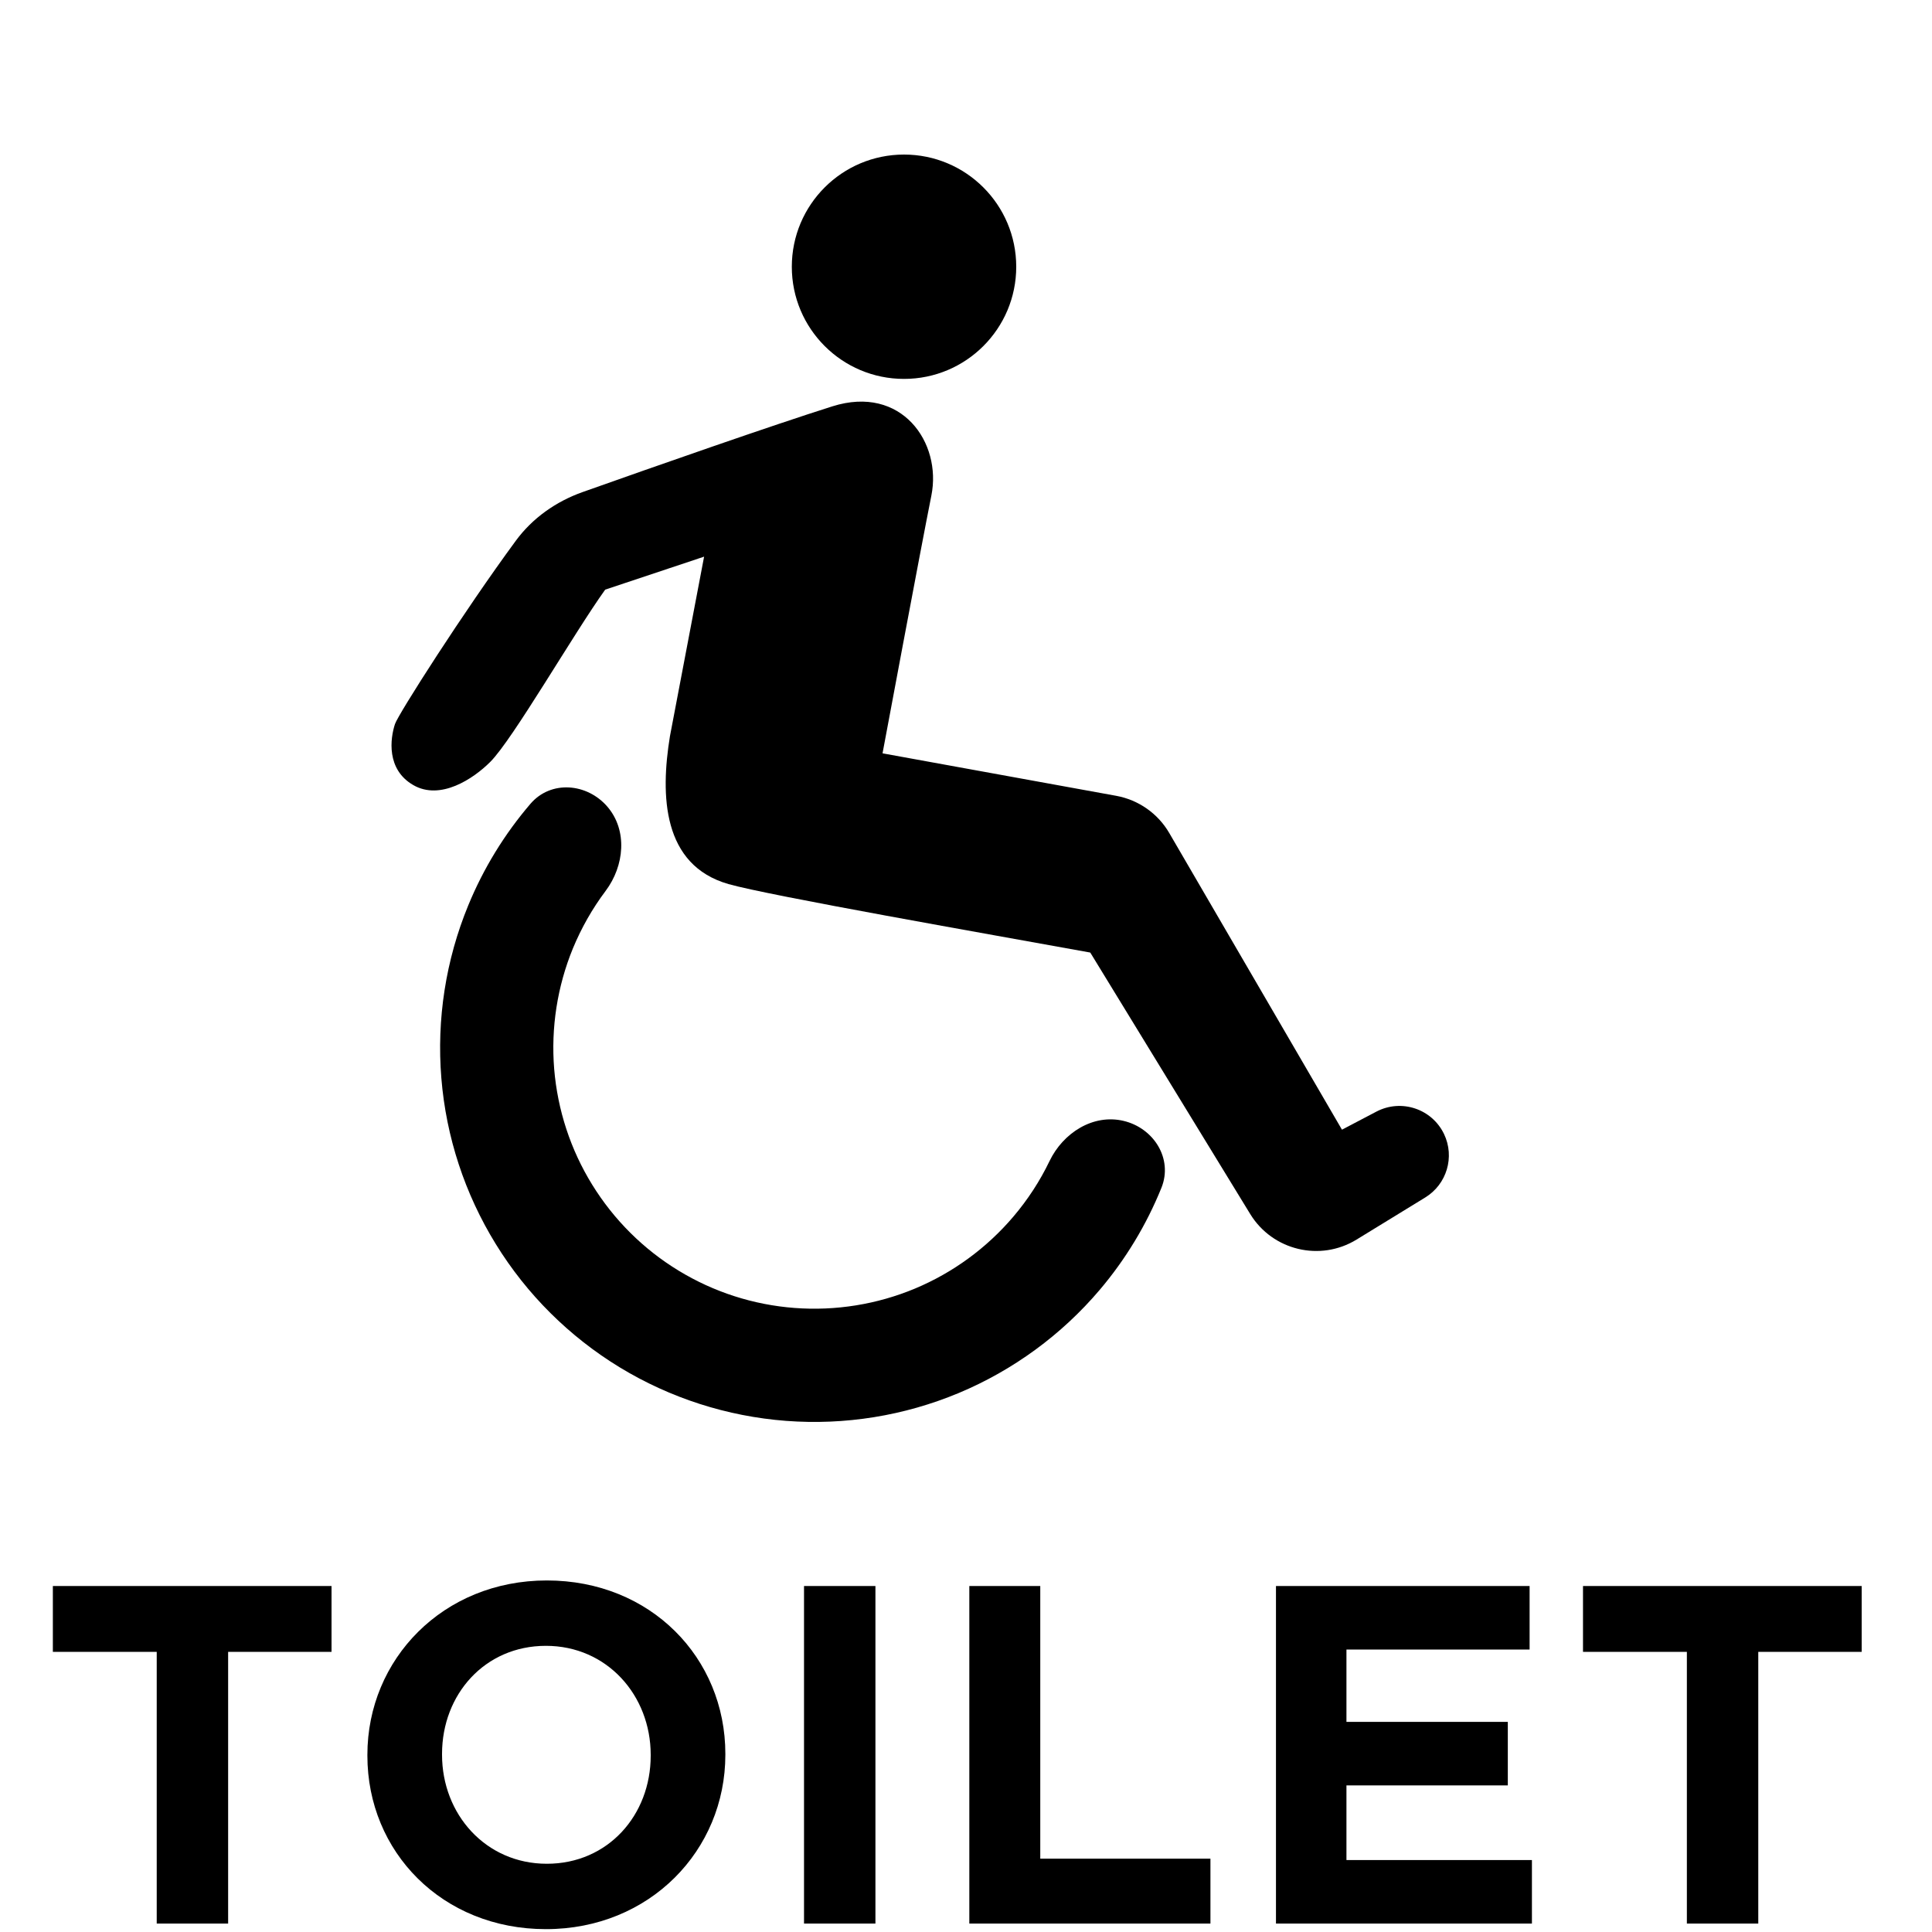
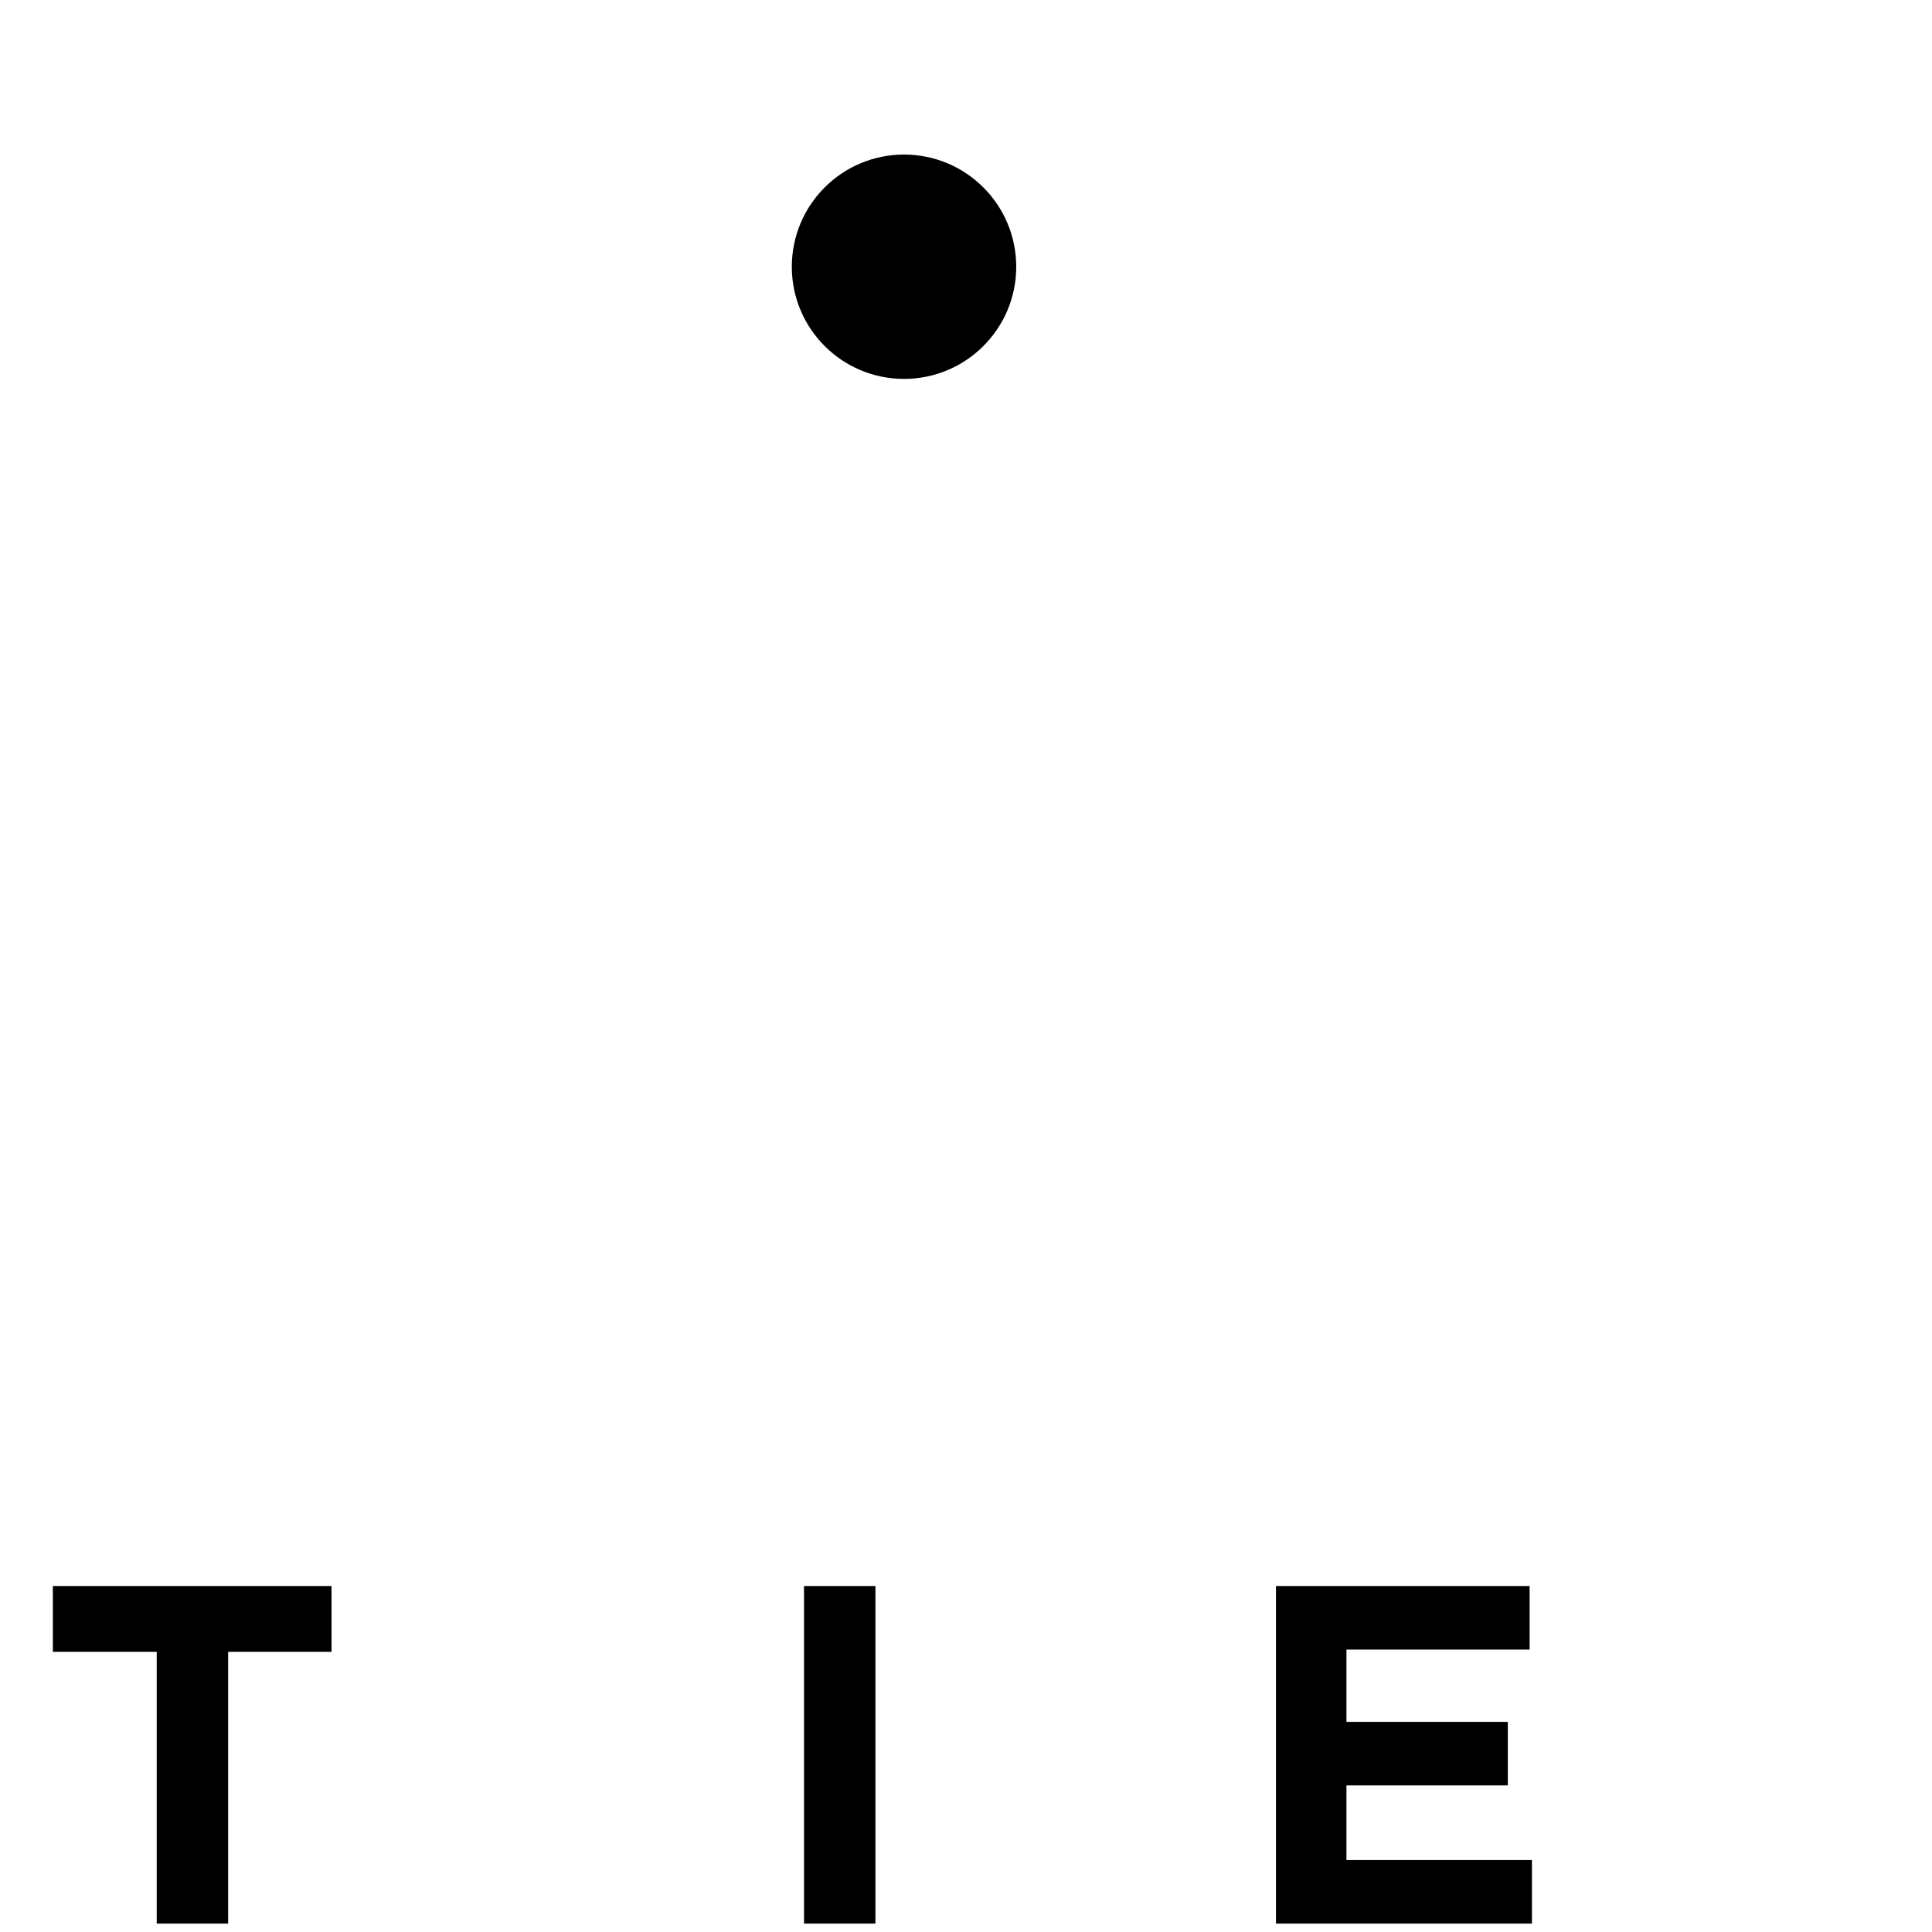
<svg xmlns="http://www.w3.org/2000/svg" width="25" height="25" viewBox="0 0 25 25" fill="none">
-   <path d="M8.669 9.527L9.111 7.203L7.831 7.63C7.416 8.21 6.636 9.567 6.344 9.859C6.126 10.077 5.699 10.362 5.348 10.159C4.997 9.957 5.049 9.556 5.111 9.369C5.153 9.242 6.004 7.909 6.674 6.998C6.89 6.704 7.194 6.49 7.537 6.368C8.484 6.032 9.995 5.503 10.771 5.258C11.668 4.975 12.189 5.728 12.052 6.412C11.915 7.096 11.42 9.748 11.42 9.748L14.445 10.298C14.732 10.351 14.983 10.526 15.13 10.779L17.365 14.618L17.811 14.384C18.132 14.216 18.529 14.347 18.686 14.675C18.827 14.97 18.722 15.324 18.443 15.495L17.554 16.04C17.083 16.329 16.467 16.181 16.178 15.71L14.108 12.326C12.791 12.087 9.95 11.589 9.427 11.44C8.57 11.195 8.544 10.293 8.669 9.527Z" fill="black" />
  <path d="M13.15 3.452C13.15 4.253 12.5 4.903 11.698 4.903C10.896 4.903 10.246 4.253 10.246 3.452C10.246 2.65 10.896 2 11.698 2C12.5 2 13.15 2.65 13.15 3.452Z" fill="black" />
-   <path d="M14.538 14.504C14.931 14.597 15.18 14.995 15.029 15.37C14.835 15.849 14.566 16.295 14.23 16.691C13.736 17.273 13.11 17.731 12.405 18.026C11.7 18.32 10.935 18.444 10.172 18.386C9.41 18.328 8.673 18.091 8.02 17.694C7.367 17.296 6.817 16.75 6.416 16.099C6.015 15.449 5.773 14.713 5.711 13.951C5.649 13.189 5.768 12.423 6.059 11.716C6.256 11.236 6.529 10.792 6.865 10.4C7.129 10.094 7.596 10.132 7.86 10.439C8.123 10.746 8.08 11.204 7.837 11.528C7.665 11.757 7.523 12.007 7.413 12.273C7.211 12.766 7.128 13.3 7.171 13.832C7.215 14.363 7.383 14.877 7.663 15.33C7.943 15.784 8.326 16.165 8.781 16.442C9.237 16.72 9.751 16.885 10.283 16.925C10.815 16.965 11.348 16.879 11.84 16.674C12.332 16.468 12.768 16.149 13.113 15.743C13.3 15.523 13.457 15.282 13.581 15.024C13.756 14.66 14.144 14.411 14.538 14.504Z" fill="black" />
-   <path d="M21.828 24.891V21.375H20.484V20.523H24.09V21.375H22.752V24.891H21.828Z" fill="black" />
  <path d="M16.511 24.891V20.523H19.793V21.345H17.423V22.281H19.511V23.103H17.423V24.069H19.823V24.891H16.511Z" fill="black" />
-   <path d="M12.543 24.891V20.523H13.461V24.051H15.663V24.891H12.543Z" fill="black" />
  <path d="M10.404 24.891V20.523H11.328V24.891H10.404Z" fill="black" />
-   <path d="M7.064 24.963C5.72 24.963 4.754 23.961 4.754 22.719V22.707C4.754 21.471 5.732 20.451 7.076 20.451C8.42 20.451 9.386 21.453 9.386 22.695V22.707C9.386 23.943 8.408 24.963 7.064 24.963ZM7.076 24.117C7.868 24.117 8.42 23.487 8.42 22.719V22.707C8.42 21.939 7.856 21.297 7.064 21.297C6.272 21.297 5.72 21.927 5.72 22.695V22.707C5.72 23.475 6.284 24.117 7.076 24.117Z" fill="black" />
  <path d="M2.028 24.891V21.375H0.684V20.523H4.29V21.375H2.952V24.891H2.028Z" fill="black" />
</svg>